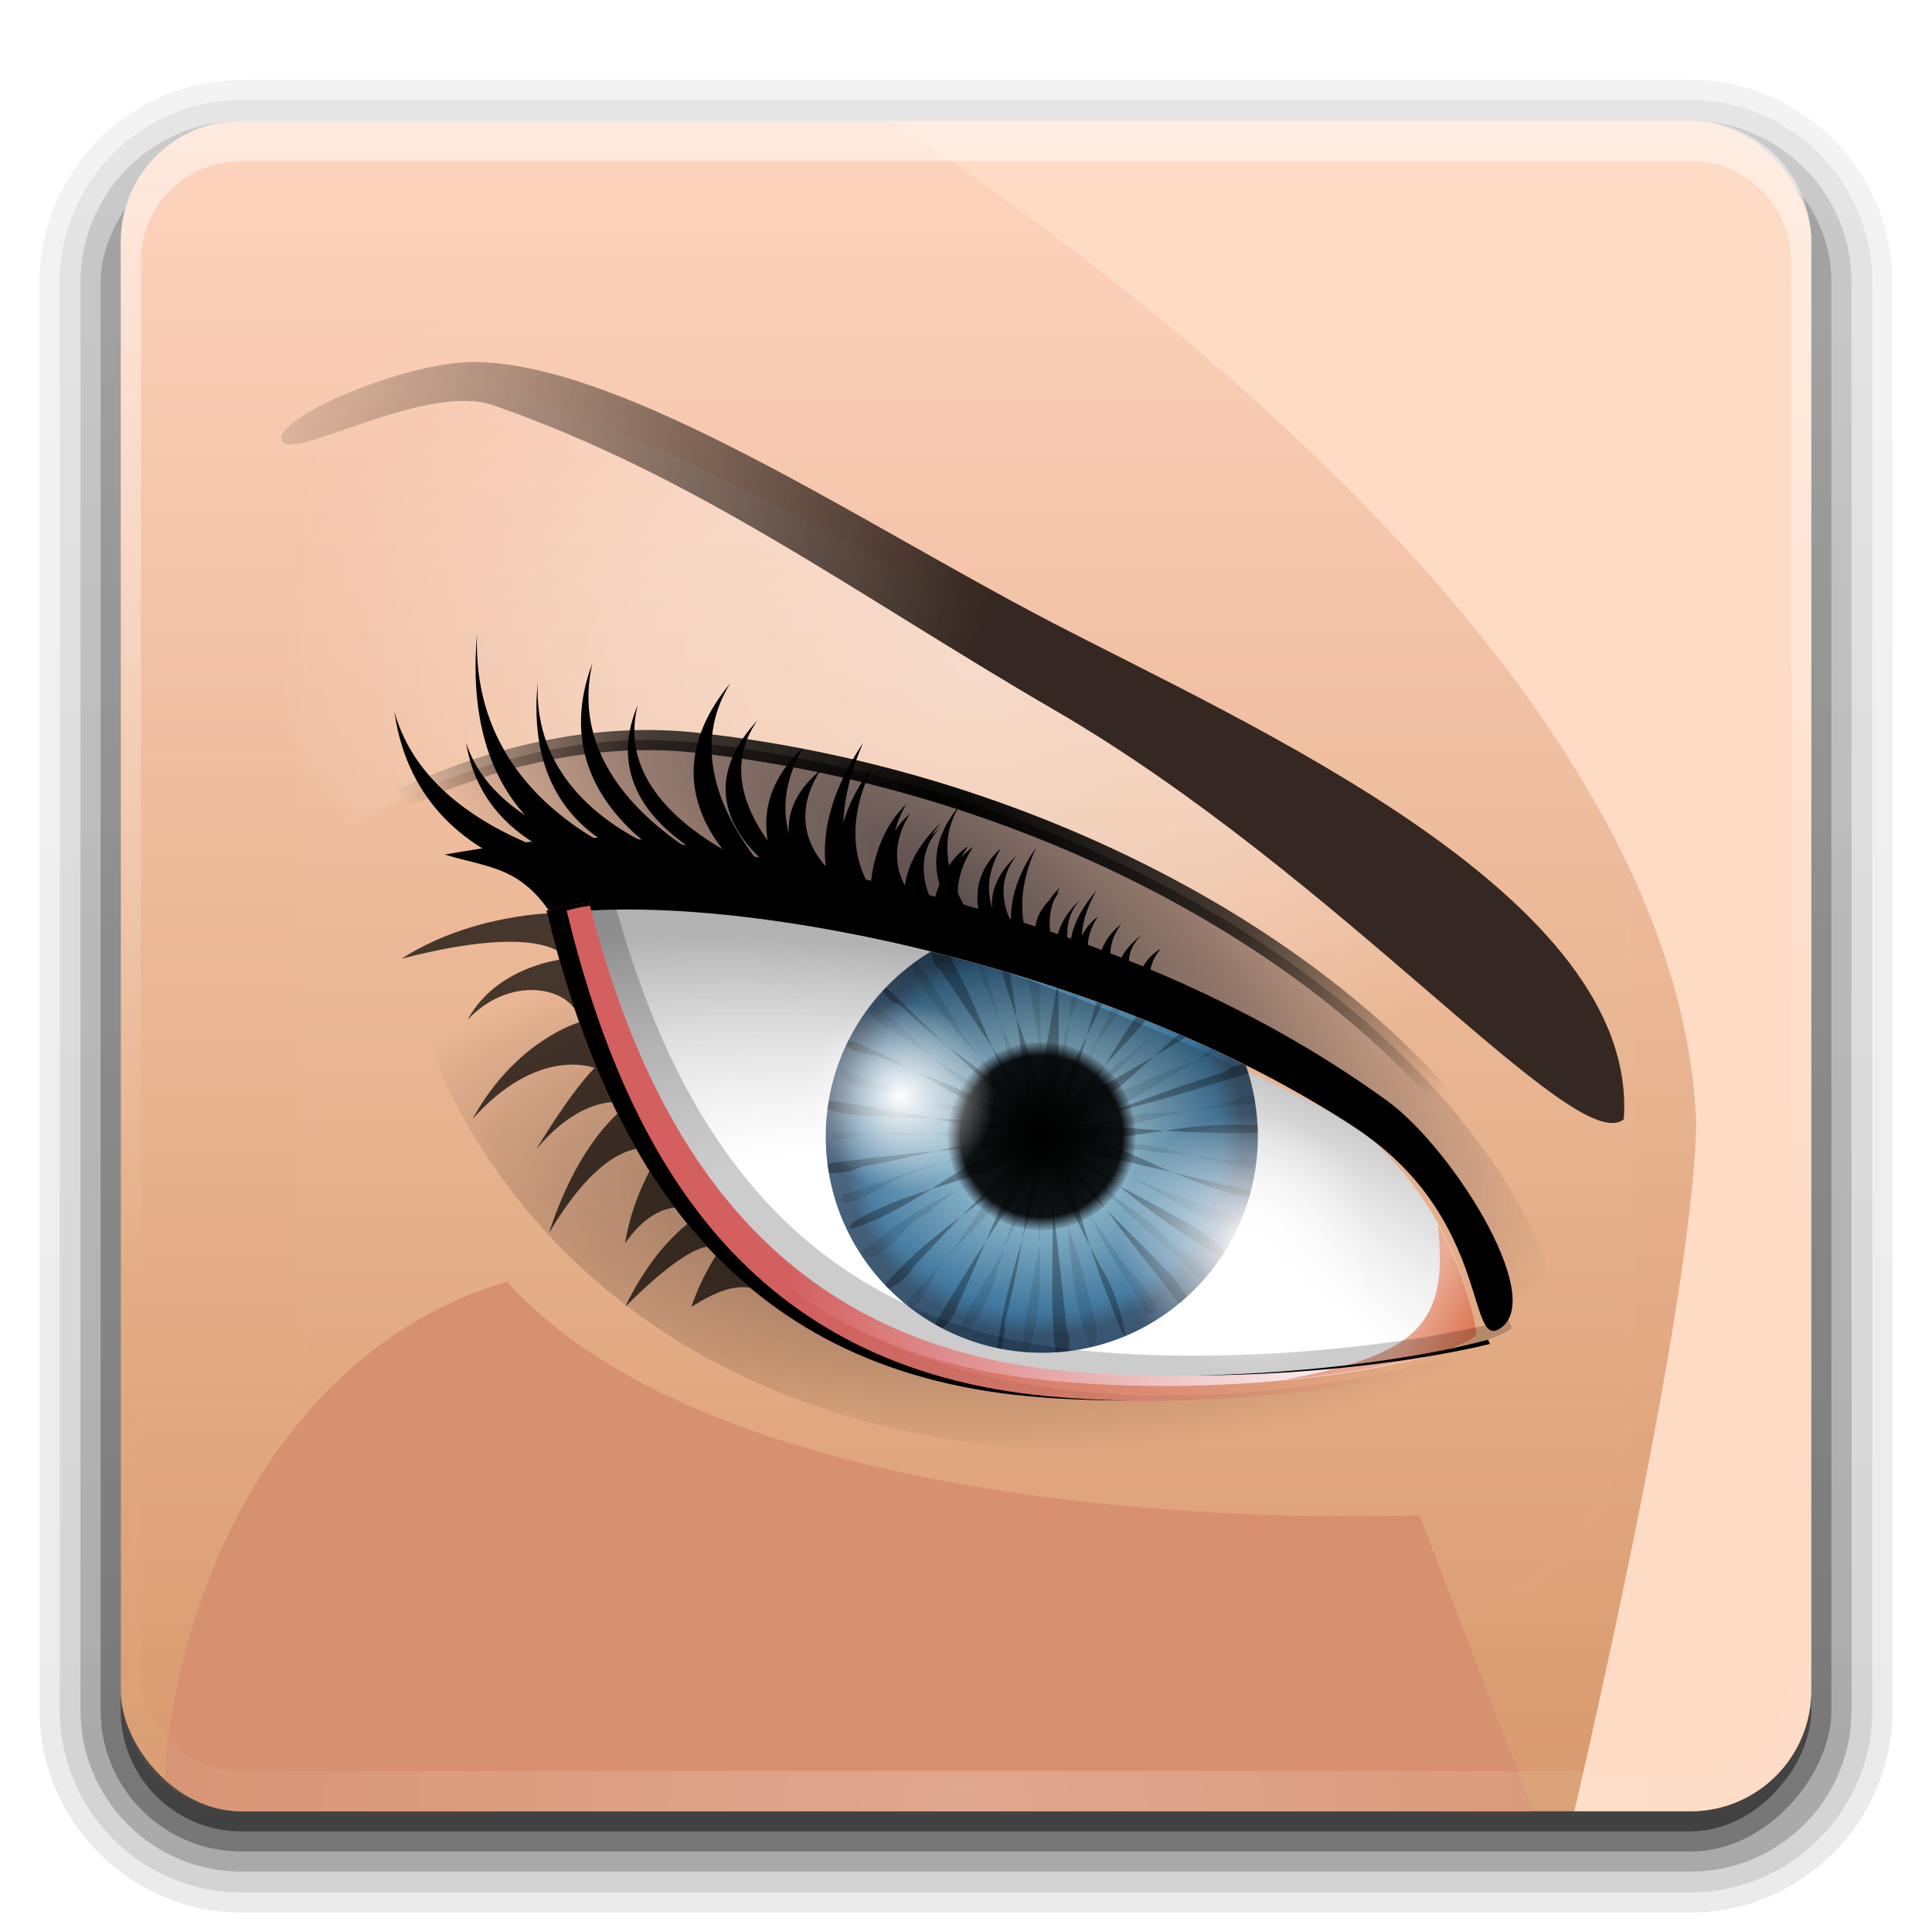
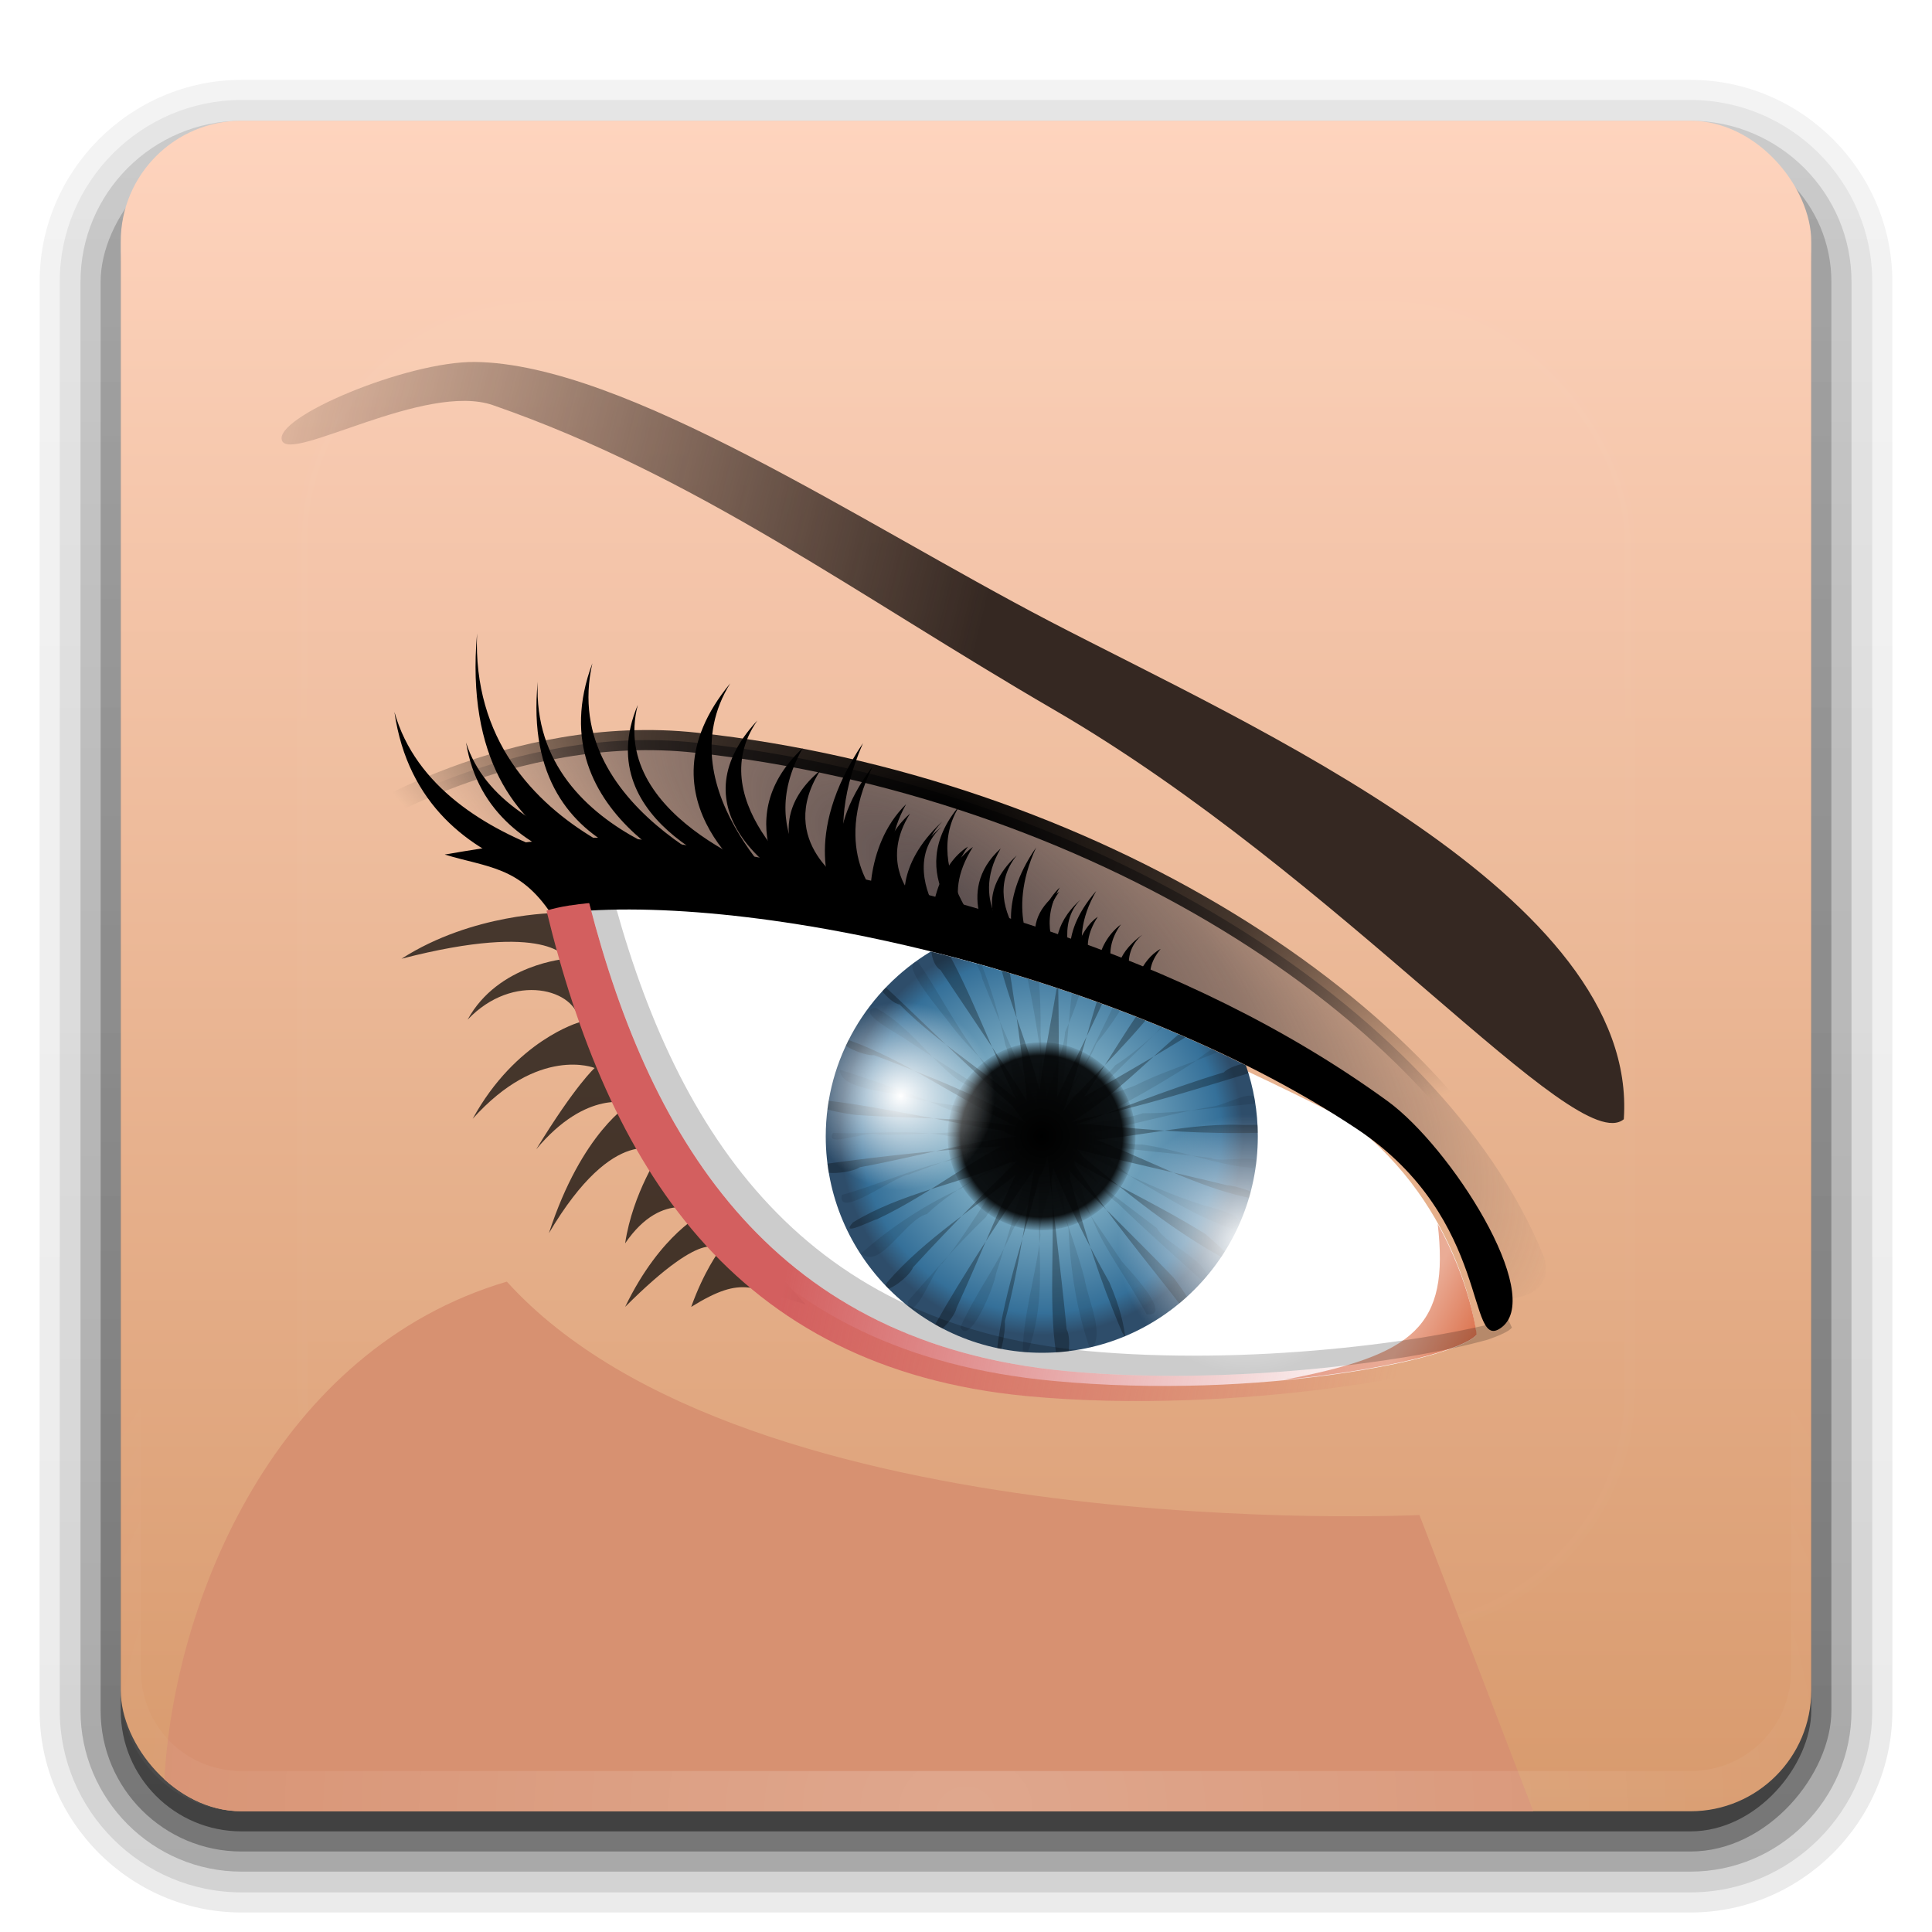
<svg xmlns="http://www.w3.org/2000/svg" xmlns:xlink="http://www.w3.org/1999/xlink" width="96" height="96" version="1.0">
  <defs>
    <path id="K" fill="url(#a)" d="M29.25 44.875c-1.43.132-2.094.375-2.094.375 3.03 12.501 9.164 22.74 23.906 24.125 10.325.97 22.115-1.207 23.062-2.406 0 0-.144-.305-.188-.406-3.983 1.12-12.899 2.32-20.969 1.562-14.38-1.351-20.579-11.168-23.688-23.25-.009.001-.022-.001-.031 0z" />
  </defs>
  <defs>
    <linearGradient id="n">
      <stop offset="0" stop-color="#fff" />
      <stop offset="1" stop-color="#fff" stop-opacity="0" />
    </linearGradient>
    <linearGradient id="f">
      <stop offset="0" stop-color="#eaac96" />
      <stop offset="1" stop-color="#db6f49" />
    </linearGradient>
    <linearGradient id="l">
      <stop offset="0" stop-color="#fff" stop-opacity="0" />
      <stop offset=".5" stop-color="#fff" stop-opacity=".498" />
      <stop offset="1" />
    </linearGradient>
    <linearGradient id="k">
      <stop offset="0" />
      <stop offset=".86" stop-opacity=".903" />
      <stop offset="1" stop-opacity=".089" />
    </linearGradient>
    <linearGradient id="j">
      <stop offset="0" stop-color="#b7dde5" />
      <stop offset=".89" stop-color="#357099" />
      <stop offset="1" stop-color="#2e4d6a" />
    </linearGradient>
    <linearGradient id="e">
      <stop offset="0" stop-color="#352822" />
      <stop offset="1" stop-color="#352822" stop-opacity="0" />
    </linearGradient>
    <linearGradient id="d">
      <stop offset="0" stop-color="#d35f5f" />
      <stop offset="1" stop-color="#d35f5f" stop-opacity="0" />
    </linearGradient>
    <linearGradient id="i">
      <stop offset="0" />
      <stop offset=".5" stop-opacity=".702" />
      <stop offset="1" stop-opacity="0" />
    </linearGradient>
    <linearGradient id="h">
      <stop offset="0" stop-color="#5b4f4f" />
      <stop offset=".5" stop-color="#5b4f4f" stop-opacity=".613" />
      <stop offset="1" stop-color="#5b4f4f" stop-opacity="0" />
    </linearGradient>
    <linearGradient id="c">
      <stop offset="0" stop-color="#d89a6d" />
      <stop offset="1" stop-color="#fed4be" />
    </linearGradient>
    <linearGradient id="b">
      <stop offset="0" stop-color="#fff" />
      <stop offset="1" stop-color="#fff" stop-opacity="0" />
    </linearGradient>
    <linearGradient xlink:href="#b" id="P" x1="36.357" x2="36.357" y1="6" y2="63.893" gradientUnits="userSpaceOnUse" />
    <linearGradient xlink:href="#b" id="u" x1="48" x2="48" y1="20.221" y2="138.661" gradientUnits="userSpaceOnUse" />
    <linearGradient xlink:href="#c" id="t" x1="48" x2="48" y1="90" y2="5.988" gradientUnits="userSpaceOnUse" />
    <linearGradient xlink:href="#d" id="a" x1="39.121" x2="69.125" y1="62.96" y2="69.617" gradientUnits="userSpaceOnUse" />
    <linearGradient xlink:href="#e" id="B" x1="47.349" x2="6.958" y1="36.894" y2="27.073" gradientUnits="userSpaceOnUse" />
    <linearGradient id="m">
      <stop offset="0" stop-color="#fff" />
      <stop offset=".5" stop-color="#fff" stop-opacity=".71" />
      <stop offset="1" stop-color="#fff" stop-opacity="0" />
    </linearGradient>
    <linearGradient xlink:href="#f" id="J" x1="70.598" x2="73.643" y1="64.777" y2="66.384" gradientUnits="userSpaceOnUse" />
    <linearGradient id="g" x1="45.448" x2="45.448" y1="92.54" y2="7.017" gradientTransform="matrix(1.006 0 0 .994 100 0)" gradientUnits="userSpaceOnUse">
      <stop offset="0" />
      <stop offset="1" stop-opacity=".588" />
    </linearGradient>
    <linearGradient xlink:href="#g" id="p" x1="32.251" x2="32.251" y1="6.132" y2="90.239" gradientTransform="matrix(1.024 0 0 1.012 -1.143 -98.071)" gradientUnits="userSpaceOnUse" />
    <linearGradient xlink:href="#g" id="q" x1="32.251" x2="32.251" y1="6.132" y2="90.239" gradientTransform="matrix(1.024 0 0 1.012 -1.143 -98.071)" gradientUnits="userSpaceOnUse" />
    <linearGradient xlink:href="#g" id="r" x1="32.251" x2="32.251" y1="6.132" y2="90.239" gradientTransform="matrix(1.024 0 0 1.012 -1.143 -98.071)" gradientUnits="userSpaceOnUse" />
    <linearGradient xlink:href="#g" id="s" x1="32.251" x2="32.251" y1="6.132" y2="90.239" gradientTransform="translate(0 -97)" gradientUnits="userSpaceOnUse" />
    <linearGradient xlink:href="#g" id="o" x1="32.251" x2="32.251" y1="6.132" y2="90.239" gradientTransform="matrix(1.024 0 0 1.012 -1.143 -98.071)" gradientUnits="userSpaceOnUse" />
    <radialGradient xlink:href="#b" id="Q" cx="48" cy="90.172" r="42" fx="48" fy="90.172" gradientTransform="matrix(1.157 0 0 .996 -7.551 .197)" gradientUnits="userSpaceOnUse" />
    <radialGradient xlink:href="#h" id="C" cx="47.12" cy="37.319" r="29.695" fx="47.12" fy="37.319" gradientTransform="matrix(1 .679 -.263 .387 9.807 -2.003)" gradientUnits="userSpaceOnUse" />
    <radialGradient xlink:href="#i" id="H" cx="47.035" cy="28.844" r="30.11" fx="47.035" fy="28.844" gradientTransform="matrix(1 .302 -.127 .421 3.676 14.042)" gradientUnits="userSpaceOnUse" />
    <radialGradient xlink:href="#j" id="D" cx="51.766" cy="56.289" r="10.734" fx="51.766" fy="56.289" gradientTransform="matrix(.933 0 0 .929 3.445 4.083)" gradientUnits="userSpaceOnUse" />
    <radialGradient xlink:href="#k" id="G" cx="51.77" cy="56.478" r="10.733" fx="51.77" fy="56.478" gradientUnits="userSpaceOnUse" />
    <radialGradient xlink:href="#e" id="A" cx="48.675" cy="59.262" r="26.823" fx="48.675" fy="59.262" gradientTransform="matrix(1.206 -.013 .006 .509 -10.378 29.421)" gradientUnits="userSpaceOnUse" />
    <radialGradient xlink:href="#l" id="E" cx="50.771" cy="77.765" r="22.413" fx="50.771" fy="77.765" gradientTransform="matrix(1.797 .481 -.224 .835 -23.075 -21.268)" gradientUnits="userSpaceOnUse" />
    <radialGradient xlink:href="#m" id="z" cx="48.337" cy="29.056" r="34.809" fx="48.337" fy="29.056" gradientTransform="matrix(1 0 0 .652 -3e-8 14.395)" gradientUnits="userSpaceOnUse" />
    <radialGradient xlink:href="#n" id="N" cx="51.77" cy="56.478" r="10.733" fx="51.77" fy="56.478" gradientUnits="userSpaceOnUse" />
    <radialGradient xlink:href="#n" id="O" cx="51.77" cy="56.478" r="10.733" fx="51.77" fy="56.478" gradientUnits="userSpaceOnUse" />
    <clipPath id="v">
      <rect width="84" height="84" x="6" y="6" fill="#fff" rx="6" ry="6" />
    </clipPath>
    <clipPath id="F">
      <path fill="red" d="M46.25 77.281c-3.115 1.879-5.219 5.285-5.219 9.188 0 5.928 4.822 10.75 10.75 10.75S62.5 92.396 62.5 86.469c0-1.242-.206-2.422-.594-3.531-4.879-2.435-10.35-4.343-15.656-5.656z" />
    </clipPath>
    <clipPath id="L">
      <rect width="84" height="84" x="6" y="106" fill="#f0f" rx="6" ry="6" />
    </clipPath>
    <clipPath id="x">
-       <rect width="84" height="84" x="6" y="6" fill="#f0f" rx="6" ry="6" />
-     </clipPath>
+       </clipPath>
    <filter id="w" width="1.384" height="1.384" x="-.192" y="-.192" color-interpolation-filters="sRGB">
      <feGaussianBlur stdDeviation="5.28" />
    </filter>
    <filter id="M" width="1.499" height="2.291" x="-.25" y="-.645" color-interpolation-filters="sRGB">
      <feGaussianBlur stdDeviation="7.076" />
    </filter>
    <filter id="I" color-interpolation-filters="sRGB">
      <feGaussianBlur stdDeviation=".635" />
    </filter>
    <filter id="y" width="1.474" height="1.29" x="-.237" y="-.145" color-interpolation-filters="sRGB">
      <feGaussianBlur stdDeviation="5.592" />
    </filter>
  </defs>
  <g transform="scale(1 -1)">
    <path fill="url(#o)" d="M12-95.031C6.489-95.031 1.969-90.511 1.969-85v71C1.969-8.489 6.489-3.969 12-3.969h72c5.511 0 10.031-4.52 10.031-10.031v-71c0-5.511-4.52-10.031-10.031-10.031H12z" opacity=".08" />
    <path fill="url(#p)" d="M12-94.031c-4.972 0-9.031 4.06-9.031 9.031v71c0 4.972 4.06 9.031 9.031 9.031h72c4.972 0 9.031-4.06 9.031-9.031v-71c0-4.972-4.06-9.031-9.031-9.031H12z" opacity=".1" />
    <path fill="url(#q)" d="M12-93c-4.409 0-8 3.591-8 8v71c0 4.409 3.591 8 8 8h72c4.409 0 8-3.591 8-8v-71c0-4.409-3.591-8-8-8H12z" opacity=".2" />
    <rect width="86" height="85" x="5" y="-92" fill="url(#r)" opacity=".3" rx="7" ry="7" />
    <rect width="84" height="84" x="6" y="-91" fill="url(#s)" opacity=".45" rx="6" ry="6" />
  </g>
  <rect width="84" height="84" x="6" y="6" fill="url(#t)" rx="6" ry="6" />
  <rect width="66" height="66" x="15" y="15" fill="url(#u)" stroke="#fff" stroke-linecap="round" stroke-width=".5" clip-path="url(#v)" filter="url(#w)" opacity=".1" rx="12" ry="12" />
  <path fill="#fedbc5" d="M92.321 2.071 40.536 3.679S83.214 28.679 84.286 55.821c-.179 10-6.964 38.036-6.964 38.036l19.821.714-4.821-92.5z" clip-path="url(#x)" filter="url(#y)" />
-   <path fill="url(#z)" d="M76.645 62.286c-5.051-12.248-22.606-23.252-42.048-25.38-9.264-1.014-17.173 4.167-17.173 4.167C4.211 25.537 15 21.536 15 21.536s5.714-2.857 8.929-2.857c33.75 12.679 56.429 35.714 56.429 35.714s1.11 14.679-3.712 7.893z" opacity=".4" />
-   <path fill="url(#A)" d="M73.393 67.071s-38.571 12.679-45-21.786C19.464 43.143 21.071 51 21.071 51S28.75 80.464 73.75 69.929c0 0 2.143-1.607-.357-2.857z" opacity=".6" />
  <path fill="url(#B)" d="M14.016 21.9c-.488-1.142 6.207-3.958 9.596-3.914 7.447.095 19.135 7.978 28.537 12.879 9.98 5.203 29.297 13.666 28.537 24.749-2.38 1.974-14.03-12.045-28.284-20.329-9.901-5.754-17.747-11.624-27.905-15.152-3.347-1.162-10.023 2.84-10.48 1.768z" />
  <path fill="#fff" d="M28.537 45.24c3.03 12.501 9.044 21.991 23.786 23.376 10.325.97 20.093-1.089 21.04-2.289 0 0-.631-6.313-6.313-10.607-27.905-14.268-38.512-10.48-38.512-10.48z" />
  <path fill="url(#C)" d="m28.393 43.321-10.968-2.248s7.909-5.181 17.173-4.167c19.442 2.128 36.997 13.132 42.048 25.38 0 0 1.033 2.107-2.002 2.285-2.5-7.679-13.393-18.571-46.25-21.25z" />
  <path d="M22.097 42.462c5.071-.876 7.871-1.101 11.743-.505 12.304 1.894 25.029 5.438 35.103 12.753 3.14 2.28 7.806 9.604 5.682 11.238-1.8 1.384-.416-5.334-7.197-9.849-11.85-7.89-30.793-11.963-40.027-10.67-1.577-2.379-3.14-2.313-5.303-2.967z" />
  <path fill="url(#D)" d="M46.25 47.281c-3.115 1.879-5.219 5.285-5.219 9.188 0 5.928 4.822 10.75 10.75 10.75S62.5 62.396 62.5 56.469c0-1.242-.206-2.422-.594-3.531-4.879-2.435-10.35-4.343-15.656-5.656z" />
-   <path fill="url(#E)" d="M28.537 45.24c3.03 12.501 9.044 21.991 23.786 23.376 10.325.97 20.093-1.089 21.04-2.289 0 0-.631-6.313-6.313-10.607-27.905-14.268-38.512-10.48-38.512-10.48z" opacity=".3" />
+   <path fill="url(#E)" d="M28.537 45.24z" opacity=".3" />
  <g clip-path="url(#F)" transform="translate(0 -30)">
    <path d="M55.967 96.892c-.094-1.073-.333-1.974-.835-3.158-1.188-2.119-2.185-4.139-3.129-6.538.272-1.173.468.766.227 1.361.236 2.668-.161 6.039.246 8.675.61 1.187.808-.668.525-1.186-.31-3.17-.693-6.05-.994-9.009.424-1.387-.025 1.225-.363 1.417-.601 2.59-1.738 5.608-2.086 8.484.055.986.427-.688.372-1.29.787-2.848 1.15-6.152 1.734-9.0.678-1.158-.08 1.159-.417 1.645-1.545 2.235-3.463 5.176-4.772 7.505-.461 1.184.949-.222 1.059-.817 1.266-2.741 2.303-5.521 3.755-8.226 1.267-.717-.43 1.324-.647 1.473-2.04 1.689-4.688 3.32-6.565 5.498-.483.859 1.103-.208 1.29-.751 2.073-2.26 4.081-4.254 6.156-6.21 1.039-.356-.757 1.095-1.347.992-2.439 1.033-5.446 1.539-7.795 2.986-.68.745.912-.096 1.207-.164 2.87-1.354 5.05-3.306 7.692-4.328 1.183.18-1.052.828-1.294.692-2.909.153-5.944.478-8.89.88-.942.664 1.156.514 1.631.175 3.149-.574 5.587-1.368 8.747-1.622 1.161.572-1.383.134-1.595-.179-2.625-.4-6.071-1.192-8.698-1.499-1.331.3.799.637 1.365.703 2.896.209 5.91.073 8.692.738 1.204.591-1.048-.238-1.224-.415-2.716-1.307-5.041-3.028-7.81-4.034-1.053-.02.693.815 1.23.74 2.755 1.055 5.441 2.086 7.955 3.631.883 1.201-.745-.569-1.087-1.113-2.066-1.801-4.344-4.069-6.317-5.919-.878-.567.212.839.715.882 2.062 2.081 4.639 3.512 6.94 5.738.276 1.146-1.015-.219-1.052-.859-1.232-2.339-2.34-5.536-3.693-7.841-.934-.618-.65 1.017-.168 1.242 1.737 2.625 3.455 5.055 5.048 7.767.136 1.48-.874-.934-.757-1.571-.347-2.774-.764-6.046-1.326-8.713-.402-1.083-.397.719-.215 1.275.537 2.907 2.068 5.736 2.443 8.689-.186 1.088-.529-.952-.252-1.539.318-2.627 1.105-5.578 1.21-8.222-.087-1.066-.508.831-.323 1.057.013 2.887.179 6.024-.142 8.807-.658.919.025-1.167.184-1.36 1.29-2.709 2.77-5.504 3.612-8.022-.11-1.154-.866.445-.862 1.046-1.14 2.659-1.725 6.13-2.883 8.699-.835.713.636-1.231.832-1.522 2-2.07 3.815-3.85 5.517-6.352.233-1.124-1.163.398-1.156.66-1.815 2.177-3.246 5.219-5.109 7.314-1.099.742.809-1.368 1.066-1.559 2.339-1.333 4.65-2.656 7.096-4.245.673-.741-.83-.225-1.227.233-2.43 1.943-4.202 4.034-6.797 5.449-1.48.203.884-.388 1.189-.499 2.858-.592 5.992-1.597 8.584-2.379.816-.777-1.289-.344-1.64.078-3.04.914-5.408 1.945-8.329 2.928-1.473-.171 1.586-.436 1.812-.331 2.806.278 5.431.487 8.462.404 1.075-.543-.842-.347-1.103-.389-3.113-.1-6.189.915-8.991.796-.971-.637.992-.408 1.543-.157 2.494.922 5.189 2.439 7.859 2.99 1.044-.134-.864-.65-1.074-.622-2.748-.672-5.792-1.318-8.736-2.127-.874-1.067 1.453.246 1.517.674 2.24 1.854 4.575 3.759 7.144 5.138 1.017.513-.647-.944-1.033-1.273-2.697-1.67-5.101-2.677-7.564-4.26-.461-1.026 1.125.315 1.075.811 1.564 2.413 3.671 4.921 5.339 7.086 1.083.496-.106-1.03-.426-1.466-2.022-2.127-4.548-4.427-6.305-6.632-.479-1.234 1.346 1.224 1.149 1.676.759 2.725 1.421 4.904 2.612 7.7.206.257.089.376.147.466-.001-.2.345-.083.384.113" opacity=".3" />
    <path d="M50.932 97.57c.734-1.832.772-3.455.738-5.108-.06-1.986-.203-3.706.209-5.408.68 1.048-.958 2.845-1.574 4.1-.649 1.568-1.752 2.969-2.586 4.789.427.964 1.647-1.889 1.778-2.671.761-2.274 1.327-4.77 2.227-6.585.406 1.045-2.124 2.611-2.736 3.787-1.491 1.43-2.746 2.91-3.896 4.201.326 1.216 1.3-1.674 1.732-1.904 1.623-1.967 2.874-4.542 4.47-6.277-.012 1.268-2.314 1.58-3.495 2.537-1.688.741-3.556 1.946-4.999 3.246.9.884 2.193-1.695 3.261-1.953 1.559-1.489 3.567-2.298 5.361-3.659-.489.803-2.969.354-4.19.992-1.618.324-3.787 1.283-5.403 1.718-.261 1.259 2.676-.963 3.319-1.01 1.887-.703 4.067-1.485 6.122-2.222-.794 1.007-2.941.315-4.06.317-1.912-.369-4.102-.088-5.824-.168-.457.799 1.69-.143 2.301.087 2.554.045 5.201-.352 7.734-.046-.745.656-3.164-.987-4.286-1.203-1.579-.67-3.401-1.342-5.408-1.979-.007.957 2.297 1.044 3.319 1.356 2.361.551 4.703.545 6.612 1.332-.851.272-2.658-1.469-3.971-2.119-1.415-.999-2.398-2.664-4.17-3.646-1.134.176 1.276 1.371 1.558 1.616 1.973 1.296 4.479 2.905 6.671 4.294-.949.15-2.452-2.488-3.104-3.483-1.21-1.599-2.04-3.282-3.016-4.693-1.133-.122 1.321 2.667 1.657 3.162 1.333 1.739 3.255 3.158 4.361 4.967-1.213-.266-1.257-2.99-1.688-4.018-.407-1.967-1.046-3.899-1.86-5.463-.968-.491.633 1.463.711 2.177.954 2.456 1.973 4.517 3.001 6.973-.686-.595.092-2.687-.103-4.186.034-2.083-.145-3.789-.464-5.52-.97-.403-.096 2.05-.233 2.483.545 2.478.868 5.097 1.146 7.556-.83-.775.722-3.296.769-4.661.772-1.725 1.203-3.361 1.427-5.328-.646-.622-.95 1.877-.944 2.309-.413 2.7-.401 5.278-.902 7.6-.179-1.091 1.49-2.689 1.974-4.017 1.281-1.539 1.938-2.966 2.984-4.761-.219-1.04-1.15 1.494-1.66 1.94-1.208 2.446-2.352 4.927-3.56 6.931-.184-1.247 2.309-1.873 3.166-3.013 1.553-.984 3.068-2.64 4.633-3.97-1.018-.735-1.88 1.699-2.686 2.441-1.712 1.659-3.4 3.331-4.923 4.89.296-1.254 2.937-1.937 4.014-2.381 1.652-.837 3.523-1.286 5.005-2.107.404-.97-1.77.682-2.103.952-2.183 1.435-4.572 2.697-6.695 3.677.555-.724 2.847-.67 4.135-1.125 1.721.015 3.78-.321 5.53-.47.317-.97-1.386.085-2.154.153-2.649.436-5.061 1.292-7.424 1.456.654-.617 2.606.463 3.995.414 1.826.247 3.807 1.057 5.536 1.166.928-.863-1.605-.194-2.107-.501-2.34-.31-4.984-.406-7.528-1.07 1.175-.377 2.668 1.446 3.77 2.128 1.8 1.032 3.085 1.884 4.845 2.467 1.055-.657-1.003-.997-1.701-1.253-2.441-.776-4.908-2.168-7.284-3.207 1.265.008 2.043 2.355 3.253 3.167 1.253 1.228 3.115 2.877 4.389 4.033.606-.926-2.011-1.937-2.429-2.781-1.924-1.459-3.297-2.456-5.067-4.01 1.081-.025 1.251 2.419 1.929 3.702.637 1.529 1.682 2.814 2.633 4.599 1.315.132-.686-2.013-1.233-2.629-1.337-1.996-2.536-3.687-3.729-5.549 1.128.639.581 2.484 1.078 3.902.088 1.999.41 4.147 1.086 6.031.776-.647-.104-2.418-.299-3.579-.515-1.974-1.548-4.397-1.785-6.475.959.659-.547 3.159-.394 4.37-.193 1.888-.943 4.216-.872 6.095-.05-.194.157-.27.335-.178-.181-.085-.321.356-.248.17.191.059.054-.006.163-.173" opacity=".1" />
  </g>
  <path fill="url(#G)" d="M62.503 56.478a10.733 10.733 0 1 1-21.466 0 10.733 10.733 0 1 1 21.466 0z" transform="translate(29.235 31.893) scale(.435)" />
  <path fill="none" stroke="url(#H)" d="M17.425 41.073s7.909-5.181 17.173-4.167c19.442 2.128 36.997 13.132 42.048 25.38" filter="url(#I)" />
  <path fill="url(#J)" d="M71.438 60.812c.594 5.115-1.141 6.51-7.625 7.75 5.178-.495 8.991-1.526 9.562-2.25 0 0-.288-2.535-1.938-5.5z" />
  <path d="M27.653 45.366s-4.167 0-7.702 2.273c7.324-1.894 8.207 0 8.207 0s-3.409.253-4.924 3.03c2.273-2.399 5.43-1.515 5.556.126 0 0-3.157.884-5.303 4.798 3.283-3.662 6.061-2.525 6.061-2.525s-.954.848-2.904 4.041c2.525-3.03 4.672-2.273 4.672-2.273s-2.399 1.389-4.041 6.44c3.283-5.556 5.556-4.041 5.556-4.041s-1.389 2.02-1.768 4.546c1.894-2.778 3.914-1.515 3.914-1.515s-2.147 1.01-3.914 4.672c4.167-4.167 4.672-2.778 4.672-2.778s-.758 1.01-1.389 2.778c2.652-1.641 3.03-.884 5.682-.126-7.702-8.334-12.374-19.445-12.374-19.445z" opacity=".7" />
  <use xlink:href="#K" />
  <use xlink:href="#K" />
  <path d="M30.25 43.875c-1.43.132-2.094.375-2.094.375.061.253.124.499.188.75.258-.04.56-.093.906-.125.009-.001.022.001.031 0 3.108 12.082 9.307 21.899 23.688 23.25 8.069.758 16.986-.443 20.969-1.562.609-.215 1.042-.41 1.188-.594 0 0-.144-.305-.188-.406-3.983 1.12-12.899 2.32-20.969 1.562-14.38-1.351-20.579-11.168-23.688-23.25-.009.001-.022-.001-.031 0z" opacity=".2" />
-   <path d="M29.25 44.875c-1.43.132-2.094.375-2.094.375 3.03 12.501 9.164 22.74 23.906 24.125 1.618.152 3.263.205 4.906.219-1.312-.031-2.616-.098-3.906-.219-14.742-1.385-20.876-11.624-23.906-24.125 0 0 .366-.126 1.156-.25-.011-.042-.021-.083-.031-.125-.009.001-.022-.001-.031 0zm44.688 21.688c-2.946.828-8.589 1.69-14.594 1.781 5.833-.002 11.394-.761 14.688-1.562-.043-.093-.071-.165-.094-.219z" />
  <path fill="#d79171" d="M25.183 163.683c-11.426 3.372-16.574 15.794-17.027 24.911C9.197 189.465 10.53 190 12 190h64.188l-5.656-14.719s-33.384 1.616-45.348-11.598z" clip-path="url(#L)" filter="url(#M)" transform="translate(0 -100)" />
  <path fill="url(#N)" d="M62.503 56.478a10.733 10.733 0 1 1-21.466 0 10.733 10.733 0 1 1 21.466 0z" transform="translate(22.235 29.893) scale(.435)" />
  <path fill="url(#O)" d="M62.503 56.478a10.733 10.733 0 1 1-21.466 0 10.733 10.733 0 1 1 21.466 0z" transform="matrix(.6 0 0 .6 30.93 27.939)" />
  <path d="M31.991 44.185s-11.062.463-12.392-8.808c2.095 7.466 14.138 8.401 14.138 8.401s-11.125.137-10.032-12.308c-.419 10.524 12.113 12.579 12.113 12.579s-9.298-3.327-6.383-11.092c-1.717 7.498 8.49 11.155 8.49 11.155s-6.535-4.237-1.639-10.157c-3.346 5.382 3.429 11.025 3.429 11.025s-3.804-4.092.171-7.806c-2.613 4.631 1.575 7.398 1.575 7.398s-1.728-2.975 1.419-7.643c-2.41 5.504.372 8.511.372 8.511s-.412-3.333 1.772-5.481c-1.655 2.958-.026 5.074-.026 5.074s-.588-1.981 1.817-4.206c-1.962 2.072-.442 5.02-.442 5.02s.339-2.6 1.971-3.763c-1.732 2.736.082 4.242.082 4.242-15.431-4.972-16.435-2.141-16.435-2.141z" />
  <path d="M33.91 43.691s-9.598.357-10.752-6.796c1.818 5.761 12.267 6.482 12.267 6.482s-9.653.106-8.705-9.498c-.364 8.12 10.509 9.707 10.509 9.707s-8.068-2.567-5.538-8.559c-1.49 5.786 7.366 8.608 7.366 8.608s-5.67-3.269-1.422-7.837c-2.903 4.153 2.976 8.507 2.976 8.507s-3.3-3.158.148-6.023c-2.267 3.574 1.366 5.709 1.366 5.709s-1.499-2.296 1.231-5.898c-2.091 4.247.323 6.567.323 6.567s-.357-2.572 1.537-4.23c-1.436 2.282-.023 3.915-.023 3.915s-.51-1.528 1.577-3.246c-1.703 1.598-.384 3.873-.384 3.873s.294-2.007 1.71-2.904c-1.502 2.111.071 3.273.071 3.273-13.389-3.837-14.259-1.652-14.259-1.652z" />
  <path d="M48.401 46.443s-3.716-2.901-.701-6.438c-2.094 3.256 1.726 7.049 1.726 7.049s-2.121-2.71.298-4.895c-1.646 2.812.734 4.704.734 4.704s-.935-1.932 1.024-4.747c-1.549 3.368.002 5.358.002 5.358s-.156-2.108 1.176-3.377c-1.043 1.796-.144 3.185-.144 3.185s-.294-1.265 1.17-2.574c-1.201 1.229-.386 3.136-.386 3.136s.264-1.62 1.249-2.29c-1.082 1.654-.06 2.667-.06 2.667-5.19-1.319-5.764-.547-6.087-1.777z" />
  <path d="M51.253 47.893s-3.881-2.428-.732-5.389c-2.187 2.726 1.803 5.9 1.803 5.9s-2.216-2.268.311-4.097c-1.72 2.354.766 3.937.766 3.937s-.977-1.617 1.07-3.973c-1.618 2.819.002 4.485.002 4.485s-.163-1.764 1.228-2.826c-1.09 1.504-.151 2.666-.151 2.666s-.307-1.059 1.222-2.155c-1.254 1.028-.403 2.625-.403 2.625s.276-1.356 1.304-1.917c-1.131 1.385-.062 2.232-.062 2.232-5.421-1.104-6.02-.458-6.358-1.488z" />
-   <path fill="url(#P)" d="M12 6c-3.324 0-6 2.676-6 6v72c0 .335.041.651.094.969.049.296.097.597.188.875.01.03.021.064.031.094.099.288.235.547.375.812.145.274.316.536.5.781.184.246.374.473.594.688.44.428.943.815 1.5 1.094.279.14.573.247.875.344-.256-.1-.487-.236-.719-.375-.007-.004-.024.004-.031 0-.032-.019-.062-.043-.094-.062-.12-.077-.231-.164-.344-.25-.106-.081-.213-.161-.312-.25-.178-.161-.347-.345-.5-.531-.108-.13-.218-.265-.312-.406-.025-.038-.038-.086-.062-.125-.065-.103-.13-.205-.188-.312-.101-.195-.206-.416-.281-.625-.008-.022-.024-.041-.031-.062-.032-.092-.036-.187-.062-.281-.03-.107-.07-.203-.094-.312C7.052 85.721 7 85.364 7 85V13c0-2.782 2.218-5 5-5h72c2.782 0 5 2.218 5 5v72c0 .364-.052.721-.125 1.062-.044.207-.088.398-.156.594-.008.022-.023.041-.031.062-.063.174-.138.367-.219.531-.042.083-.079.17-.125.25-.055.097-.127.188-.188.281-.094.141-.205.276-.312.406-.143.174-.303.347-.469.5-.011.01-.02.021-.031.031-.138.126-.285.234-.438.344-.103.073-.204.153-.312.219-.007.004-.024-.004-.031 0-.232.139-.463.275-.719.375.302-.097.596-.204.875-.344.557-.279 1.06-.666 1.5-1.094.22-.214.409-.442.594-.688s.355-.508.5-.781c.14-.265.276-.525.375-.812.01-.031.021-.063.031-.094.09-.278.139-.579.188-.875C89.959 84.651 90 84.335 90 84V12c0-3.324-2.676-6-6-6H12z" opacity=".5" />
  <path fill="url(#Q)" d="M12 90c-3.324 0-6-2.676-6-6V12c0-.335.041-.651.094-.969.049-.296.097-.597.188-.875.01-.03.021-.064.031-.094.099-.288.235-.547.375-.812.145-.274.316-.536.5-.781.184-.246.374-.473.594-.688.44-.428.943-.815 1.5-1.094.279-.14.573-.247.875-.344-.256.1-.487.236-.719.375-.007.004-.024-.004-.031 0-.032.019-.062.043-.094.062-.12.077-.231.164-.344.25-.106.081-.213.161-.312.25-.178.161-.347.345-.5.531-.108.13-.218.265-.312.406-.025.038-.038.086-.062.125-.065.103-.13.205-.188.312-.101.195-.206.416-.281.625-.008.022-.024.041-.031.062-.032.092-.036.187-.062.281-.03.107-.07.203-.094.312C7.052 10.279 7 10.636 7 11v72c0 2.782 2.218 5 5 5h72c2.782 0 5-2.218 5-5V11c0-.364-.052-.721-.125-1.062-.044-.207-.088-.398-.156-.594-.008-.022-.023-.041-.031-.062-.063-.174-.138-.367-.219-.531-.042-.083-.079-.17-.125-.25-.055-.097-.127-.188-.188-.281-.094-.141-.205-.276-.312-.406-.143-.174-.303-.347-.469-.5-.011-.01-.02-.021-.031-.031-.138-.126-.285-.234-.438-.344-.103-.073-.204-.153-.312-.219-.007-.004-.024.004-.031 0-.232-.139-.463-.275-.719-.375.302.097.596.204.875.344.557.279 1.06.666 1.5 1.094.22.214.409.442.594.688s.355.508.5.781c.14.265.276.525.375.812.01.031.021.063.031.094.09.278.139.579.188.875.052.318.094.634.094.969v72c0 3.324-2.676 6-6 6H12z" opacity=".2" />
</svg>